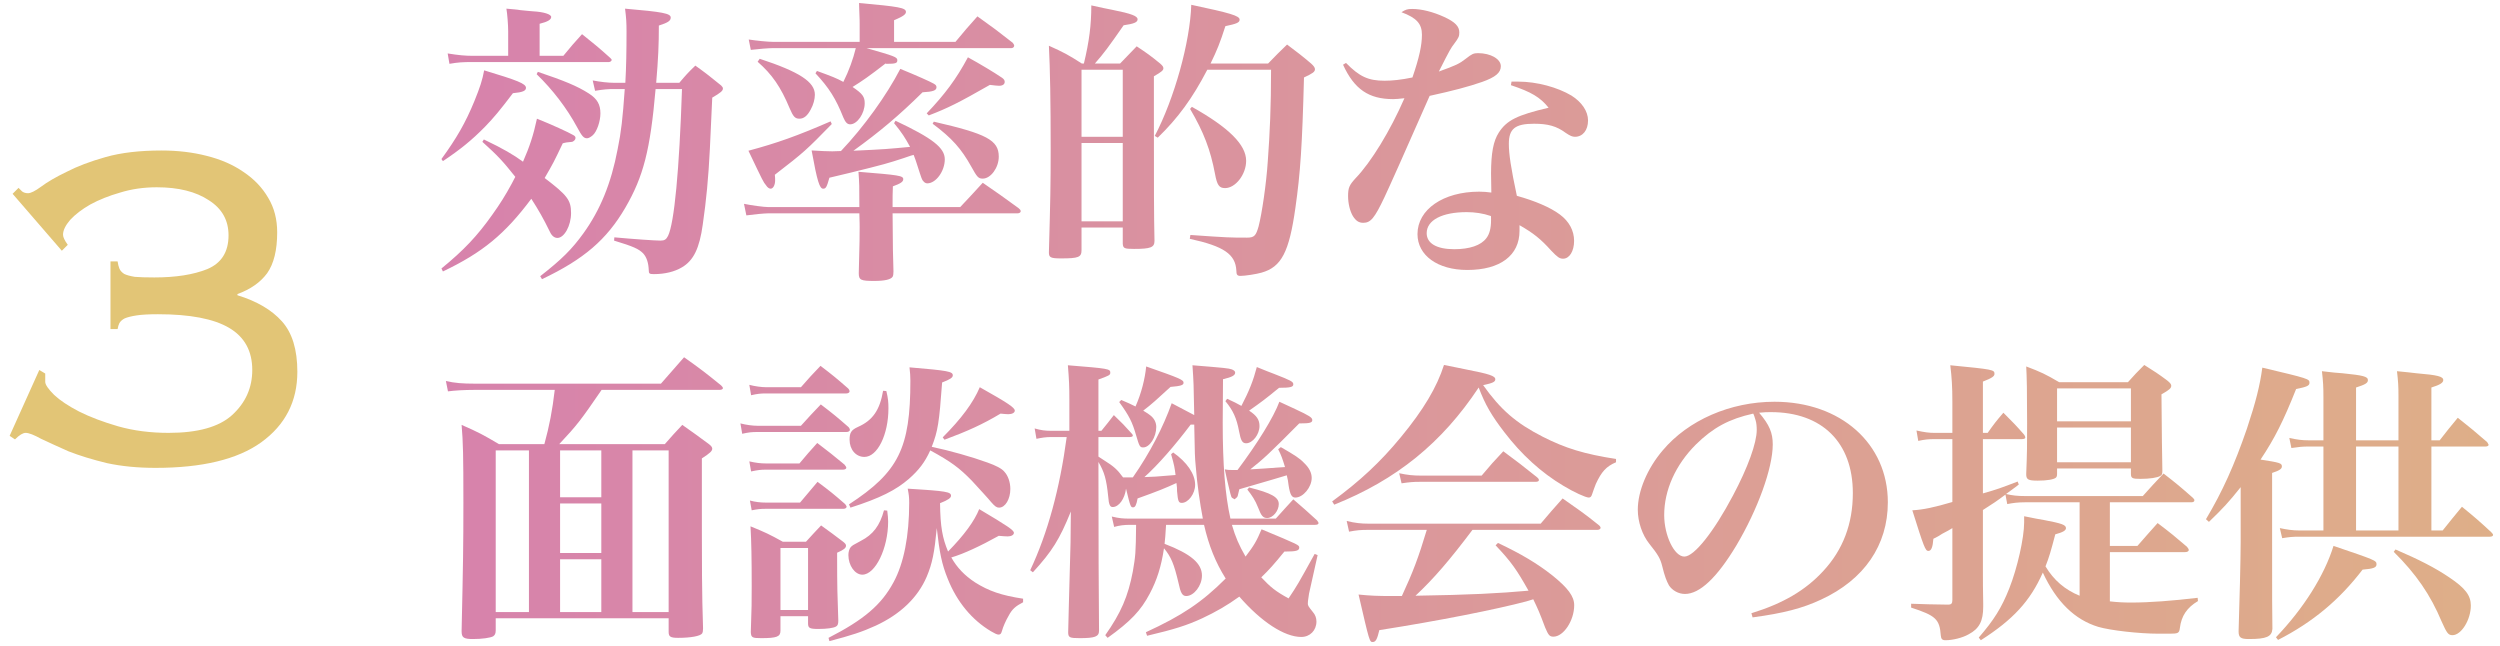
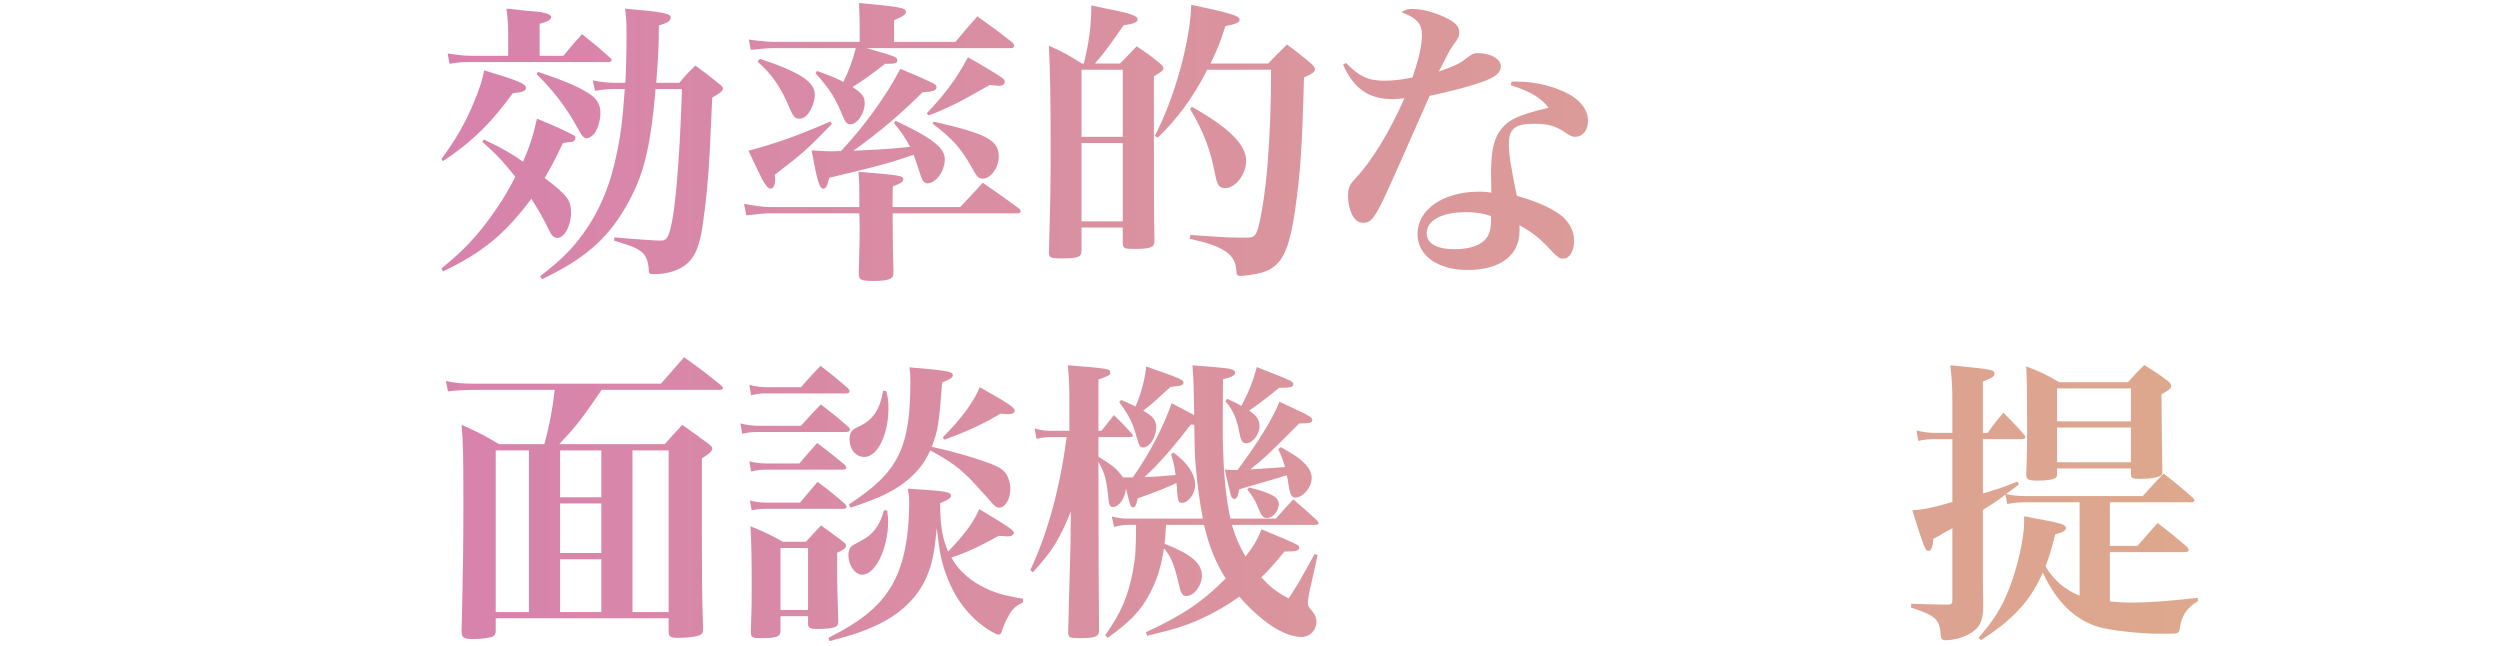
<svg xmlns="http://www.w3.org/2000/svg" width="236" height="61" viewBox="0 0 236 61" fill="none">
  <path d="M64.38 8.405H61.888C61.384 14.173 60.74 16.665 59.032 19.605C57.268 22.629 55.112 24.477 51.164 26.353L50.996 26.073C53.04 24.477 53.992 23.525 55.084 22.013C56.652 19.829 57.688 17.337 58.304 14.089C58.64 12.465 58.78 11.205 58.976 8.405H57.996C57.436 8.405 56.988 8.433 56.176 8.573L55.952 7.593C56.68 7.733 57.408 7.817 57.996 7.817H59.032C59.116 6.389 59.144 4.737 59.144 3.001C59.144 2.133 59.116 1.685 59.004 0.817C62.56 1.125 63.316 1.265 63.316 1.657C63.316 1.965 63.064 2.133 62.196 2.413C62.196 4.205 62.14 5.521 61.944 7.817H64.128C64.744 7.089 64.94 6.865 65.64 6.193C66.732 6.977 67.04 7.229 68.076 8.069C68.188 8.181 68.244 8.265 68.244 8.349C68.244 8.573 68.048 8.741 67.236 9.217C67.236 9.245 67.152 10.869 67.012 14.061C66.872 16.833 66.676 18.877 66.34 21.201C66.032 23.441 65.472 24.589 64.38 25.233C63.68 25.653 62.756 25.877 61.72 25.877C61.3 25.877 61.244 25.821 61.244 25.513C61.216 24.813 61.048 24.281 60.712 23.917C60.292 23.497 59.816 23.273 57.968 22.713L57.996 22.405C59.816 22.573 61.86 22.713 62.364 22.713C62.728 22.713 62.896 22.601 63.064 22.265C63.652 21.061 64.128 16.049 64.38 8.405ZM45.536 13.389L45.676 13.165C47.496 14.033 48.448 14.593 49.372 15.265C49.988 13.865 50.352 12.773 50.688 11.205C52.032 11.737 53.74 12.521 54.104 12.745C54.272 12.829 54.328 12.913 54.328 13.025C54.328 13.165 54.216 13.305 54.02 13.389C53.964 13.389 53.964 13.389 53.488 13.445C53.348 13.473 53.32 13.473 53.124 13.529C52.256 15.349 52.256 15.349 51.416 16.805C53.544 18.429 53.908 18.877 53.908 20.109C53.908 21.313 53.264 22.461 52.62 22.461C52.34 22.461 52.088 22.265 51.92 21.901C51.276 20.585 50.856 19.857 50.156 18.765C47.664 22.097 45.564 23.833 41.812 25.625L41.672 25.345C43.8 23.609 45.06 22.265 46.488 20.249C47.188 19.269 47.72 18.429 48.308 17.337C48.532 16.889 48.532 16.889 48.644 16.693C47.44 15.181 46.992 14.705 45.536 13.389ZM50.94 5.269H53.18C53.908 4.373 54.16 4.093 54.944 3.225C56.092 4.149 56.456 4.429 57.604 5.465C57.688 5.549 57.744 5.605 57.744 5.661C57.744 5.745 57.604 5.857 57.492 5.857H44.584C43.688 5.857 43.212 5.885 42.428 6.025L42.26 5.045C43.296 5.213 43.94 5.269 44.584 5.269H47.972V2.945C47.972 2.357 47.888 1.293 47.804 0.817C48.392 0.873 48.84 0.901 49.12 0.957C49.764 1.013 50.184 1.069 50.324 1.069C51.332 1.125 52.032 1.349 52.032 1.601C52.032 1.853 51.724 2.049 50.94 2.245V5.269ZM41.812 15.209L41.672 15.013C43.1 13.053 43.94 11.597 44.78 9.553C45.312 8.237 45.536 7.565 45.704 6.641C48.868 7.593 49.652 7.901 49.652 8.293C49.652 8.573 49.344 8.713 48.42 8.797C47.188 10.421 46.628 11.093 45.788 11.961C44.528 13.249 43.408 14.145 41.812 15.209ZM50.66 7.005L50.772 6.781C53.264 7.621 54.496 8.125 55.588 8.825C56.372 9.329 56.68 9.861 56.68 10.701C56.68 11.457 56.344 12.437 55.952 12.773C55.756 12.941 55.56 13.053 55.42 13.053C55.112 13.053 54.944 12.885 54.468 11.989C53.516 10.225 52.172 8.461 50.66 7.005Z" fill="url(#paint0_linear_4028_76)" />
  <path d="M72.528 19.549H81.124C81.124 17.449 81.124 17.449 81.04 16.217C84.848 16.525 85.268 16.581 85.268 16.917C85.268 17.169 84.988 17.337 84.288 17.589C84.26 18.429 84.26 18.513 84.26 19.073V19.549H90.644C91.568 18.569 91.848 18.261 92.772 17.253C94.228 18.261 94.676 18.569 96.132 19.633C96.272 19.745 96.356 19.829 96.356 19.941C96.356 20.053 96.216 20.137 96.076 20.137H84.26C84.288 23.805 84.288 23.833 84.344 25.625C84.344 25.905 84.316 26.017 84.26 26.129C84.092 26.381 83.532 26.521 82.524 26.521C81.264 26.521 81.068 26.437 81.068 25.793C81.152 22.573 81.152 22.349 81.152 21.453C81.152 21.397 81.152 20.949 81.124 20.137H72.556C72.164 20.137 71.044 20.249 70.456 20.333L70.232 19.241C70.904 19.381 72.108 19.549 72.528 19.549ZM84.4 11.625L84.54 11.401C88.04 13.053 89.188 13.949 89.188 15.041C89.188 16.161 88.348 17.309 87.536 17.309C87.396 17.309 87.256 17.225 87.172 17.113C87.032 16.973 87.032 16.973 86.556 15.489C86.472 15.209 86.388 14.985 86.248 14.621C86.024 14.677 86.024 14.677 85.296 14.929C83.84 15.405 83.476 15.517 80.284 16.301C78.996 16.609 78.996 16.609 78.296 16.777C78.044 17.673 77.96 17.813 77.708 17.813C77.372 17.813 77.148 17.141 76.616 14.201C77.624 14.257 78.016 14.285 78.576 14.285C78.66 14.285 78.688 14.285 79.388 14.257C81.544 11.989 83.7 8.993 84.988 6.501C86.5 7.117 87.816 7.705 88.152 7.901C88.348 8.013 88.404 8.097 88.404 8.237C88.404 8.545 88.068 8.657 87.088 8.713C84.904 10.869 83.084 12.409 80.564 14.229C83.644 14.089 83.812 14.061 85.912 13.865C85.436 12.997 85.156 12.549 84.4 11.625ZM84.4 3.953H90.196C91.092 2.861 91.372 2.553 92.268 1.545C93.724 2.581 94.172 2.917 95.6 4.037C95.684 4.149 95.74 4.233 95.74 4.317C95.74 4.429 95.628 4.541 95.488 4.541H81.796C84.428 5.297 84.708 5.381 84.708 5.689C84.708 5.969 84.54 6.025 83.672 6.025L83.588 5.997C82.076 7.173 81.348 7.677 80.48 8.209C81.432 8.853 81.628 9.133 81.628 9.749C81.628 10.701 80.928 11.737 80.256 11.737C79.976 11.737 79.808 11.541 79.612 11.093C78.912 9.329 78.268 8.293 76.98 6.921L77.12 6.697C78.576 7.229 78.94 7.369 79.612 7.733C80.144 6.669 80.536 5.577 80.788 4.541H73.004C72.584 4.541 71.548 4.625 70.876 4.709L70.68 3.729C71.408 3.841 72.5 3.953 73.004 3.953H81.152V2.301C81.152 2.133 81.152 1.769 81.124 1.209C81.124 1.013 81.096 0.677 81.096 0.285C84.848 0.621 85.52 0.733 85.52 1.125C85.52 1.349 85.268 1.545 84.4 1.909V3.953ZM71.52 5.829L71.716 5.549C75.468 6.781 76.924 7.733 76.924 8.937C76.924 9.357 76.784 9.889 76.532 10.337C76.224 10.925 75.888 11.205 75.468 11.205C75.048 11.205 74.88 11.009 74.544 10.225C73.704 8.209 72.892 7.033 71.52 5.829ZM78.408 11.457L78.52 11.709C76.14 14.145 75.944 14.341 73.144 16.497C73.172 16.693 73.172 16.889 73.172 17.029C73.172 17.477 72.976 17.813 72.752 17.813C72.612 17.813 72.444 17.701 72.304 17.477C72.052 17.169 72.052 17.169 70.652 14.229C73.368 13.501 75.244 12.829 78.408 11.457ZM87.676 10.897L87.48 10.701C89.188 8.909 90.28 7.453 91.372 5.409C92.492 6.025 93.808 6.809 94.592 7.341C94.788 7.481 94.844 7.593 94.844 7.733C94.844 7.957 94.648 8.097 94.312 8.097C94.2 8.097 93.864 8.069 93.444 8.013C90.504 9.693 89.496 10.197 87.676 10.897ZM88.04 11.681L88.152 11.485C93.136 12.633 94.284 13.221 94.284 14.789C94.284 15.825 93.528 16.861 92.772 16.861C92.352 16.861 92.24 16.721 91.68 15.713C90.756 14.061 89.888 13.053 88.04 11.681Z" fill="url(#paint1_linear_4028_76)" />
  <path d="M103.356 5.997H105.736C106.408 5.297 106.604 5.101 107.304 4.373C108.312 5.045 108.592 5.241 109.516 5.997C109.74 6.193 109.824 6.305 109.824 6.445C109.824 6.641 109.656 6.781 108.928 7.201V10.533C108.928 17.981 108.928 20.165 108.984 22.741C108.984 23.357 108.62 23.497 107.052 23.497C106.128 23.497 106.016 23.441 105.988 22.993V21.481H102.096V23.609C102.096 24.281 101.816 24.393 100.164 24.393C99.184 24.393 99.016 24.309 99.016 23.833C99.156 18.765 99.184 17.477 99.184 14.033C99.184 9.637 99.128 6.529 99.016 4.317C100.444 4.961 100.864 5.185 102.124 5.997H102.32C102.824 3.897 103.02 2.357 103.02 0.509C103.888 0.705 104.56 0.845 105.008 0.929C106.828 1.293 107.388 1.517 107.388 1.825C107.388 2.105 107.052 2.245 106.072 2.385C104.672 4.401 104.196 5.045 103.356 5.997ZM102.096 12.913H105.988V6.585H102.096V12.913ZM105.988 13.501H102.096V20.893H105.988V13.501ZM114.276 5.997H119.708C120.492 5.185 120.744 4.933 121.5 4.205C122.536 4.989 122.844 5.213 123.768 5.997C124.02 6.221 124.132 6.389 124.132 6.529C124.132 6.781 123.936 6.921 123.096 7.313C122.928 13.753 122.76 16.301 122.284 19.633C121.696 23.805 120.968 25.205 119.092 25.737C118.616 25.877 117.524 26.045 117.104 26.045C116.796 26.045 116.712 25.933 116.712 25.541C116.628 24.001 115.536 23.245 112.316 22.545L112.372 22.181C115.956 22.433 116.152 22.433 117.72 22.433C118.392 22.433 118.56 22.265 118.812 21.369C119.12 20.193 119.54 17.365 119.68 15.209C119.876 12.549 119.988 10.001 119.988 6.585H113.968C112.568 9.273 111.224 11.121 109.292 12.997L109.012 12.829C110.86 9.301 112.344 3.981 112.456 0.453C116.152 1.237 117.02 1.489 117.02 1.853C117.02 2.133 116.74 2.245 115.676 2.469C115.172 4.037 114.892 4.737 114.276 5.997ZM112.344 10.281L112.512 10.085C116.012 12.045 117.636 13.669 117.636 15.181C117.636 16.469 116.628 17.757 115.648 17.757C115.088 17.757 114.892 17.477 114.696 16.413C114.276 14.173 113.632 12.465 112.344 10.281Z" fill="url(#paint2_linear_4028_76)" />
  <path d="M126.783 6.109L127.063 5.941C128.323 7.229 129.163 7.621 130.703 7.621C131.403 7.621 132.271 7.537 133.335 7.313C133.979 5.437 134.231 4.261 134.231 3.281C134.231 2.245 133.727 1.685 132.299 1.153C132.691 0.901 132.859 0.845 133.307 0.845C134.203 0.845 135.295 1.125 136.331 1.601C137.367 2.077 137.759 2.497 137.759 3.057C137.759 3.421 137.703 3.561 137.283 4.121C136.947 4.569 136.919 4.597 135.827 6.753C137.451 6.165 137.759 6.025 138.403 5.521C138.935 5.101 139.103 5.017 139.523 5.017C140.727 5.017 141.679 5.577 141.679 6.249C141.679 6.865 141.175 7.285 139.915 7.733C138.627 8.181 137.143 8.573 134.959 9.049C132.607 14.397 131.179 17.589 130.703 18.597C129.751 20.613 129.387 21.033 128.687 21.033C128.267 21.033 127.987 20.837 127.707 20.389C127.427 19.913 127.259 19.185 127.259 18.513C127.259 17.729 127.371 17.477 127.959 16.833C129.443 15.293 131.235 12.353 132.579 9.273C132.047 9.329 131.767 9.357 131.515 9.357C129.219 9.357 127.847 8.433 126.783 6.109ZM142.631 8.041L142.687 7.705C142.967 7.705 143.191 7.705 143.331 7.705C145.067 7.705 147.027 8.237 148.343 9.021C149.323 9.637 149.911 10.505 149.911 11.373C149.911 12.297 149.407 12.913 148.679 12.913C148.427 12.913 148.231 12.829 147.811 12.549C146.943 11.905 146.131 11.681 144.815 11.681C143.023 11.681 142.435 12.157 142.435 13.585C142.435 14.537 142.631 15.853 143.191 18.485C144.899 18.961 146.355 19.577 147.251 20.249C148.119 20.893 148.595 21.761 148.595 22.741C148.595 23.721 148.147 24.421 147.559 24.421C147.223 24.421 147.027 24.281 146.439 23.665C145.431 22.545 144.759 22.013 143.443 21.257C143.443 21.453 143.443 21.621 143.443 21.789C143.443 24.113 141.623 25.485 138.515 25.485C135.715 25.485 133.811 24.113 133.811 22.097C133.811 19.773 136.247 18.093 139.635 18.093C140.027 18.093 140.363 18.121 140.783 18.177C140.755 16.805 140.755 16.721 140.755 16.413C140.755 14.425 140.979 13.305 141.483 12.521C142.239 11.345 143.219 10.869 146.187 10.169C145.403 9.189 144.563 8.685 142.631 8.041ZM140.727 20.389C139.999 20.137 139.215 20.025 138.459 20.025C136.135 20.025 134.679 20.781 134.679 22.013C134.679 22.965 135.603 23.525 137.283 23.525C138.739 23.525 139.803 23.161 140.307 22.489C140.615 22.097 140.755 21.537 140.755 20.781C140.755 20.445 140.755 20.389 140.727 20.389Z" fill="url(#paint3_linear_4028_76)" />
  <path d="M67.908 36.805H56.792C54.832 39.661 54.496 40.109 52.788 41.929H62.756C63.456 41.117 63.68 40.893 64.408 40.109C65.528 40.893 65.864 41.145 66.928 41.929C67.152 42.097 67.236 42.237 67.236 42.349C67.236 42.573 67.04 42.769 66.256 43.273C66.256 55.453 66.256 55.453 66.368 59.317C66.368 59.569 66.34 59.681 66.284 59.793C66.116 60.045 65.22 60.213 64.016 60.213C63.288 60.213 63.12 60.101 63.12 59.653V58.365H46.796V59.513C46.796 59.821 46.712 59.961 46.544 60.073C46.264 60.213 45.536 60.325 44.64 60.325C43.772 60.325 43.576 60.185 43.576 59.597C43.576 59.597 43.576 59.569 43.576 59.541C43.716 53.185 43.744 51.561 43.744 47.473C43.744 42.909 43.716 41.817 43.576 40.109C45.172 40.809 45.648 41.061 47.104 41.929H51.388C51.864 40.193 52.144 38.737 52.368 36.805H44.808C43.828 36.805 42.904 36.861 42.288 36.945L42.092 35.965C42.904 36.161 43.688 36.217 44.808 36.217H62.392L64.576 33.725C66.116 34.817 66.592 35.181 68.076 36.385C68.188 36.497 68.244 36.581 68.244 36.637C68.244 36.749 68.104 36.805 67.908 36.805ZM52.872 46.941H56.764V42.517H52.872V46.941ZM52.872 47.529V52.205H56.764V47.529H52.872ZM52.872 52.793V57.777H56.764V52.793H52.872ZM49.932 42.517H46.796V57.777H49.932V42.517ZM59.704 42.517V57.777H63.12V42.517H59.704Z" fill="url(#paint4_linear_4028_76)" />
  <path d="M80.284 47.921L80.144 47.613C84.82 44.561 85.94 42.321 85.94 35.937C85.94 35.433 85.912 35.237 85.856 34.677C89.496 34.985 89.944 35.069 89.944 35.433C89.944 35.657 89.664 35.825 88.936 36.105C88.656 39.913 88.544 40.669 87.956 42.181C89.58 42.517 91.764 43.133 93.22 43.665C94.004 43.945 94.564 44.225 94.816 44.533C95.152 44.897 95.376 45.513 95.376 46.157C95.376 47.109 94.9 47.921 94.312 47.921C94.088 47.921 93.92 47.809 93.556 47.389C93.388 47.165 92.352 46.045 91.736 45.373C90.56 44.169 89.776 43.581 87.816 42.517C87.312 43.637 86.724 44.393 85.8 45.205C84.568 46.269 83.084 47.025 80.284 47.921ZM83.364 36.889L83.672 36.917C83.84 37.617 83.868 37.981 83.868 38.541C83.868 41.033 82.832 43.133 81.6 43.133C80.788 43.133 80.2 42.433 80.2 41.509C80.2 40.837 80.368 40.585 80.984 40.305C82.384 39.689 83.056 38.709 83.364 36.889ZM78.296 60.521L78.212 60.213C81.544 58.505 83.196 57.105 84.344 54.977C85.324 53.185 85.828 50.581 85.828 47.473C85.828 46.941 85.8 46.717 85.688 46.129C89.356 46.353 89.776 46.437 89.776 46.801C89.776 46.997 89.524 47.193 88.74 47.501C88.768 49.741 88.964 50.777 89.496 52.065C91.036 50.497 91.988 49.181 92.436 48.061C95.124 49.657 95.712 50.049 95.712 50.301C95.712 50.497 95.46 50.637 95.124 50.637C94.9 50.637 94.62 50.609 94.284 50.581C92.52 51.561 90.952 52.289 89.804 52.625C90.336 53.577 91.064 54.333 92.044 54.977C93.332 55.789 94.536 56.209 96.58 56.517V56.853C95.88 57.217 95.544 57.497 95.208 58.141C94.956 58.561 94.676 59.205 94.592 59.541C94.508 59.821 94.452 59.905 94.256 59.905C94.116 59.905 93.892 59.793 93.556 59.597C91.764 58.533 90.336 56.825 89.468 54.641C88.908 53.269 88.684 52.149 88.432 49.853C88.208 52.177 88.012 53.185 87.48 54.445C86.64 56.405 85.016 57.973 82.664 59.065C81.376 59.653 80.34 59.989 78.296 60.521ZM70.904 37.309L70.736 36.329C71.268 36.469 71.884 36.553 72.332 36.553H75.608C76.392 35.657 76.644 35.377 77.456 34.537C78.632 35.433 78.968 35.713 80.06 36.665C80.144 36.749 80.2 36.861 80.2 36.945C80.2 37.057 80.06 37.141 79.892 37.141H72.304C71.828 37.141 71.52 37.169 70.904 37.309ZM70.904 44.505L70.736 43.553C71.324 43.693 71.828 43.749 72.276 43.749H75.468C76.168 42.909 76.392 42.657 77.148 41.817C78.296 42.685 78.632 42.965 79.724 43.861C79.836 44.001 79.892 44.085 79.892 44.169C79.892 44.253 79.752 44.337 79.584 44.337H72.248C71.856 44.337 71.548 44.365 70.904 44.505ZM70.96 48.173L70.792 47.249C71.296 47.389 71.8 47.445 72.304 47.445H75.524C76.224 46.605 76.448 46.353 77.176 45.485C78.38 46.381 78.716 46.661 79.78 47.585C79.864 47.697 79.92 47.781 79.92 47.837C79.92 47.949 79.78 48.033 79.612 48.033H72.248C71.8 48.033 71.52 48.061 70.96 48.173ZM73.676 58.169V59.541C73.676 60.101 73.34 60.241 71.856 60.241C71.016 60.241 70.904 60.185 70.876 59.681C70.96 57.245 70.96 56.909 70.96 55.313C70.96 52.765 70.932 51.169 70.848 49.685C72.22 50.245 72.64 50.441 73.9 51.141H76.084C76.7 50.469 76.896 50.245 77.512 49.601C78.436 50.273 78.716 50.469 79.556 51.113C79.78 51.281 79.864 51.393 79.864 51.505C79.864 51.729 79.668 51.897 79.024 52.177C79.024 55.761 79.052 55.985 79.136 58.589C79.136 58.897 79.08 59.065 78.912 59.149C78.66 59.289 78.044 59.373 77.26 59.373C76.42 59.373 76.28 59.289 76.28 58.841V58.169H73.676ZM73.676 51.729V57.581H76.28V51.729H73.676ZM89.16 41.509L88.992 41.285C90.756 39.521 91.876 38.009 92.492 36.553C95.18 38.065 95.796 38.485 95.796 38.765C95.796 38.961 95.544 39.101 95.18 39.101C95.012 39.101 94.76 39.073 94.452 39.045C92.772 40.053 91.344 40.697 89.16 41.509ZM83.448 48.173L83.756 48.201C83.812 48.705 83.84 48.901 83.84 49.237C83.84 51.757 82.636 54.249 81.404 54.249C80.704 54.249 80.088 53.381 80.088 52.401C80.088 52.093 80.172 51.813 80.312 51.645C80.48 51.477 80.48 51.477 81.264 51.057C82.412 50.469 83.056 49.629 83.448 48.173ZM70.064 40.949L69.896 39.969C70.428 40.109 71.044 40.193 71.492 40.193H75.608C76.42 39.297 76.672 39.017 77.484 38.177C78.66 39.073 78.996 39.353 80.088 40.305C80.172 40.389 80.228 40.501 80.228 40.585C80.228 40.697 80.088 40.781 79.892 40.781H71.464C70.988 40.781 70.68 40.809 70.064 40.949Z" fill="url(#paint5_linear_4028_76)" />
  <path d="M120.66 42.405L120.912 42.209C122.228 42.965 122.704 43.273 123.096 43.693C123.6 44.169 123.824 44.645 123.824 45.121C123.824 45.989 123.012 46.969 122.284 46.969C121.948 46.969 121.78 46.717 121.64 45.793C121.612 45.457 121.556 45.233 121.472 44.869C121.164 44.981 119.652 45.401 116.992 46.185C116.852 46.829 116.824 46.913 116.74 46.969C116.544 47.137 116.544 47.137 116.544 47.137C116.516 47.109 116.516 47.109 116.404 47.053C116.236 46.969 116.236 46.969 116.04 46.157C115.872 45.513 115.816 45.177 115.62 44.309C115.9 44.365 116.012 44.365 116.236 44.365C116.264 44.365 116.348 44.365 116.46 44.365C116.544 44.365 116.656 44.365 116.824 44.365C118.672 41.901 120.24 39.381 120.772 37.925C121.416 38.233 121.948 38.457 122.284 38.625C123.6 39.241 123.88 39.409 123.88 39.661C123.88 39.913 123.6 39.969 122.76 39.969H122.648C119.764 42.881 119.26 43.329 118.028 44.309C118.672 44.281 119.764 44.197 121.304 44.085C121.052 43.273 120.968 43.021 120.66 42.405ZM116.152 48.957H120.436C121.024 48.313 121.556 47.697 122.088 47.137C123.068 47.977 123.376 48.257 124.328 49.125C124.412 49.237 124.468 49.321 124.468 49.377C124.468 49.489 124.356 49.545 124.132 49.545H116.292C116.628 50.693 116.964 51.477 117.58 52.541C118.392 51.477 118.616 51.085 119.092 49.965C122.648 51.449 122.648 51.449 122.648 51.701C122.648 51.981 122.34 52.065 121.388 52.065H121.248C120.24 53.297 119.82 53.773 119.064 54.501C119.932 55.425 120.408 55.817 121.64 56.489C122.48 55.229 122.48 55.229 124.104 52.289L124.384 52.401L123.572 56.041C123.46 56.797 123.46 56.797 123.46 56.965C123.46 57.161 123.488 57.217 123.936 57.777C124.16 58.029 124.272 58.337 124.272 58.673C124.272 59.513 123.656 60.129 122.844 60.129C121.248 60.129 119.064 58.701 116.992 56.321C115.872 57.133 114.752 57.777 113.492 58.365C112.036 59.037 110.888 59.401 108.284 60.017L108.172 59.681C111.588 58.113 113.464 56.853 115.704 54.613C114.752 53.101 114.108 51.505 113.66 49.545H110.076C110.02 50.469 109.992 50.861 109.936 51.337C112.428 52.289 113.464 53.185 113.464 54.333C113.464 55.285 112.708 56.265 111.98 56.265C111.616 56.265 111.448 55.985 111.252 55.033C110.832 53.241 110.552 52.569 109.88 51.757C109.628 53.465 109.208 54.781 108.536 56.041C107.696 57.637 106.744 58.645 104.56 60.213L104.336 59.961C105.82 57.861 106.492 56.293 106.94 53.941C107.192 52.457 107.22 52.233 107.248 49.545H106.66C106.1 49.545 105.68 49.601 105.176 49.741L104.952 48.761C105.68 48.929 105.988 48.957 106.66 48.957H113.548C113.268 47.473 113.016 45.765 112.876 44.001C112.792 43.077 112.792 43.077 112.736 40.081H112.4C110.944 42.013 109.32 43.889 108.032 45.037C108.956 45.009 108.956 45.009 110.972 44.841C110.888 44.169 110.86 43.945 110.552 42.881L110.748 42.713C112.064 43.637 112.82 44.757 112.82 45.765C112.82 46.605 112.176 47.473 111.56 47.473C111.252 47.473 111.196 47.305 111.112 46.353C111.112 46.045 111.112 46.045 111.056 45.597C110.02 46.073 109.348 46.353 107.388 47.053C107.276 47.669 107.164 47.893 106.968 47.893C106.744 47.893 106.716 47.865 106.296 46.129C106.184 47.081 105.624 47.865 105.036 47.865C104.784 47.865 104.672 47.641 104.616 46.885C104.448 45.233 104.252 44.561 103.692 43.609C103.692 50.189 103.72 57.441 103.748 59.457C103.748 59.485 103.748 59.541 103.748 59.541C103.748 60.101 103.356 60.241 101.928 60.241C100.976 60.241 100.836 60.185 100.836 59.681C100.836 59.317 100.92 56.489 101.06 51.197L101.088 48.285C100.024 50.917 99.324 52.037 97.504 54.025L97.252 53.829C98.904 50.329 100.052 46.101 100.696 41.257H99.24C98.736 41.257 98.372 41.313 97.84 41.425L97.672 40.445C98.26 40.613 98.652 40.669 99.24 40.669H100.948V37.757C100.948 36.497 100.92 35.853 100.808 34.481C104.644 34.789 104.812 34.817 104.812 35.181C104.812 35.405 104.7 35.461 103.692 35.825V40.669H103.972C104.504 40.025 104.644 39.829 105.148 39.185C105.932 39.941 106.156 40.165 106.828 40.921C106.912 41.005 106.94 41.061 106.94 41.117C106.94 41.201 106.828 41.257 106.66 41.257H103.692V43.105C103.916 43.245 103.916 43.245 104.252 43.469C105.148 44.029 105.484 44.337 106.016 45.065C106.436 45.065 106.744 45.065 106.94 45.065C108.564 42.741 109.824 40.277 110.608 38.065C112.316 38.961 112.316 38.961 112.736 39.185C112.68 36.161 112.68 36.161 112.568 34.481C115.676 34.733 115.956 34.761 116.292 34.873C116.488 34.957 116.6 35.041 116.6 35.181C116.6 35.433 116.292 35.601 115.452 35.797C115.424 38.793 115.424 38.989 115.424 39.913C115.424 43.833 115.648 46.717 116.152 48.957ZM105.652 37.953L105.848 37.757C106.548 38.065 106.772 38.149 107.192 38.373C107.752 37.113 108.088 35.741 108.2 34.593C111.392 35.713 111.728 35.853 111.728 36.133C111.728 36.357 111.476 36.441 110.496 36.525C109.18 37.729 108.732 38.149 107.92 38.765C108.34 39.017 108.452 39.101 108.592 39.213C108.956 39.493 109.152 39.885 109.152 40.305C109.152 41.257 108.536 42.237 107.92 42.237C107.612 42.237 107.556 42.153 107.248 41.089C106.884 39.829 106.604 39.269 105.652 37.953ZM115.676 37.869L115.844 37.645C116.516 37.953 116.74 38.065 117.188 38.317C117.916 36.917 118.308 35.937 118.644 34.649C119.372 34.957 119.904 35.153 120.268 35.293C121.836 35.909 122.088 36.021 122.088 36.273C122.088 36.525 121.864 36.609 120.744 36.609C119.344 37.757 119.064 37.953 117.916 38.765C118.644 39.241 118.896 39.633 118.896 40.221C118.896 41.005 118.252 41.845 117.636 41.845C117.272 41.845 117.132 41.593 116.964 40.697C116.74 39.493 116.404 38.737 115.676 37.869ZM117.748 46.213L117.916 46.017C120.044 46.549 120.716 46.941 120.716 47.585C120.716 48.229 120.156 48.901 119.624 48.901C119.232 48.901 119.064 48.705 118.756 47.893C118.504 47.249 118.196 46.773 117.748 46.213Z" fill="url(#paint6_linear_4028_76)" />
-   <path d="M150.788 50.021H139C136.872 52.849 135.36 54.613 133.624 56.237C138.832 56.153 141.464 56.013 144.292 55.761C143.172 53.773 142.668 53.045 141.184 51.477L141.408 51.253C143.648 52.317 145.104 53.185 146.56 54.333C148.016 55.509 148.604 56.293 148.604 57.133C148.604 58.589 147.596 60.101 146.644 60.101C146.28 60.101 146.168 59.961 145.86 59.233C145.328 57.805 145.16 57.441 144.74 56.573C144.488 56.657 144.488 56.657 144.096 56.769C141.24 57.525 135.92 58.589 130.208 59.485C130.012 60.325 129.872 60.605 129.592 60.605C129.284 60.605 129.284 60.605 128.248 56.125C129.368 56.237 130.04 56.265 131.412 56.265C131.44 56.265 132 56.265 132.336 56.265C133.4 53.969 133.904 52.625 134.688 50.021H129.088C128.472 50.021 128.08 50.049 127.352 50.189L127.128 49.181C127.94 49.377 128.5 49.433 129.172 49.433H145.44C146.336 48.369 146.616 48.061 147.512 47.053C149.024 48.117 149.5 48.425 150.928 49.573C151.04 49.657 151.096 49.769 151.096 49.825C151.096 49.937 150.956 50.021 150.788 50.021ZM125.952 47.641L125.756 47.333C128.36 45.429 130.32 43.609 132.252 41.257C134.38 38.681 135.64 36.553 136.312 34.453C137.264 34.649 138.02 34.789 138.524 34.901C140.54 35.293 141.156 35.489 141.156 35.797C141.156 36.049 140.932 36.161 140.008 36.357C141.66 38.681 143.116 39.941 145.636 41.229C147.792 42.321 149.528 42.853 152.552 43.329V43.637C151.628 44.029 151.18 44.533 150.648 45.681C150.536 45.933 150.396 46.381 150.312 46.605C150.228 46.885 150.144 46.969 149.976 46.969C149.696 46.969 148.576 46.465 147.568 45.849C145.496 44.617 143.62 42.909 141.996 40.781C140.792 39.213 140.204 38.205 139.588 36.581C136.116 41.817 131.832 45.289 125.952 47.641ZM132.308 45.625L132.084 44.673C132.868 44.841 133.4 44.897 134.156 44.897H139.868C140.736 43.861 141.016 43.553 141.912 42.601C143.284 43.609 143.704 43.945 145.076 45.037C145.216 45.149 145.272 45.233 145.272 45.317C145.272 45.429 145.16 45.485 144.936 45.485H133.988C133.428 45.485 133.064 45.513 132.308 45.625Z" fill="url(#paint7_linear_4028_76)" />
-   <path d="M165.444 58.281L165.332 57.889C168.328 56.965 170.428 55.733 172.108 53.913C173.984 51.897 174.908 49.433 174.908 46.549C174.908 41.761 171.996 38.905 167.18 38.905C166.816 38.905 166.592 38.905 166.06 38.961C167.04 40.109 167.348 40.865 167.348 41.957C167.348 44.197 165.92 48.117 163.904 51.505C162.084 54.529 160.46 56.069 159.06 56.069C158.444 56.069 157.856 55.733 157.548 55.257C157.324 54.837 157.156 54.445 156.904 53.409C156.736 52.737 156.512 52.345 155.7 51.337C155.028 50.497 154.608 49.265 154.608 48.117C154.608 46.353 155.504 44.225 156.96 42.517C159.368 39.661 163.344 37.925 167.516 37.925C173.76 37.925 178.212 41.873 178.212 47.417C178.212 51.477 175.972 54.725 171.912 56.601C170.176 57.413 168.384 57.889 165.444 58.281ZM165.5 39.045C163.232 39.549 161.72 40.361 160.096 41.957C158.164 43.889 157.1 46.269 157.1 48.621C157.1 50.553 158.052 52.541 159.004 52.541C159.928 52.541 161.776 50.217 163.596 46.773C164.996 44.141 165.836 41.817 165.836 40.585C165.836 40.277 165.808 39.913 165.724 39.661C165.668 39.437 165.528 39.045 165.5 39.045Z" fill="url(#paint8_linear_4028_76)" />
  <path d="M199.171 52.121V56.769C199.899 56.853 200.515 56.881 201.187 56.881C202.923 56.881 205.107 56.713 207.459 56.433L207.487 56.741C206.451 57.357 205.919 58.141 205.779 59.289C205.723 59.765 205.611 59.821 204.827 59.821C204.687 59.821 204.407 59.821 204.043 59.821C203.931 59.821 203.791 59.821 203.763 59.821C201.943 59.821 199.227 59.513 198.079 59.177C195.867 58.505 194.131 56.825 192.843 54.053C191.639 56.769 190.015 58.505 186.991 60.437L186.795 60.185C188.223 58.533 188.951 57.385 189.679 55.537C190.435 53.633 191.079 50.777 191.079 49.321C191.079 49.209 191.079 49.013 191.079 48.733C191.947 48.901 192.563 49.041 192.983 49.097C194.607 49.405 195.027 49.545 195.027 49.853C195.027 50.077 194.747 50.245 194.019 50.441C193.599 52.037 193.431 52.625 193.095 53.465C193.879 54.781 194.943 55.677 196.315 56.237V47.417H191.135C190.519 47.417 190.043 47.473 189.483 47.585L189.315 46.689C188.531 47.277 188.167 47.529 187.187 48.145V53.969C187.187 54.893 187.187 55.593 187.215 57.021C187.215 57.105 187.215 57.245 187.215 57.273C187.215 58.617 186.851 59.345 185.843 59.877C185.255 60.213 184.331 60.437 183.659 60.437C183.351 60.437 183.239 60.325 183.211 59.989C183.099 58.449 182.735 58.113 180.411 57.357V56.993C181.783 57.049 182.287 57.049 183.883 57.077C184.219 57.077 184.303 56.965 184.303 56.629V49.853C183.939 50.077 183.939 50.077 183.351 50.385C182.959 50.637 182.959 50.637 182.511 50.861C182.455 51.645 182.315 52.009 182.035 52.009C181.755 52.009 181.615 51.645 180.523 48.173C181.559 48.117 182.595 47.893 184.303 47.389V41.453H182.651C182.063 41.453 181.727 41.481 181.083 41.621L180.915 40.641C181.699 40.809 182.091 40.865 182.651 40.865H184.303V37.897C184.303 36.525 184.247 35.629 184.107 34.481C188.139 34.873 188.279 34.901 188.279 35.293C188.279 35.517 188.055 35.685 187.187 36.021V40.865H187.635C188.251 39.997 188.447 39.745 189.119 38.961C190.015 39.857 190.295 40.137 191.079 41.033C191.135 41.117 191.191 41.229 191.191 41.285C191.191 41.397 191.079 41.453 190.855 41.453H187.187V46.577C188.475 46.213 188.951 46.045 190.463 45.457L190.575 45.737C190.547 45.765 190.155 46.073 189.371 46.633C189.959 46.773 190.435 46.829 191.219 46.829H202.279C203.119 45.877 203.399 45.597 204.239 44.701C205.471 45.653 205.835 45.961 207.011 46.997C207.123 47.109 207.151 47.165 207.151 47.221C207.151 47.361 207.039 47.417 206.843 47.417H199.171V51.533H201.775C202.615 50.581 202.867 50.273 203.679 49.377C204.939 50.329 205.303 50.637 206.451 51.617C206.563 51.757 206.619 51.841 206.619 51.925C206.619 52.037 206.479 52.121 206.255 52.121H199.171ZM194.187 44.225V44.729C194.187 44.925 194.159 45.009 194.075 45.093C193.879 45.261 193.235 45.373 192.367 45.373C191.443 45.373 191.275 45.261 191.275 44.757C191.359 42.657 191.359 42.097 191.359 39.997C191.359 36.889 191.331 35.629 191.275 34.593C192.675 35.125 193.095 35.321 194.383 36.077H200.879C201.523 35.349 201.747 35.125 202.419 34.453C203.399 35.069 203.707 35.265 204.575 35.909C204.855 36.133 204.967 36.273 204.967 36.413C204.967 36.637 204.799 36.805 204.043 37.225C204.071 40.809 204.099 43.189 204.127 44.421C204.127 44.729 204.099 44.841 203.931 44.925C203.679 45.093 202.923 45.205 202.055 45.205C201.299 45.205 201.159 45.149 201.159 44.729V44.225H194.187ZM201.159 39.773V36.665H194.187V39.773H201.159ZM201.159 40.361H194.187V43.637H201.159V40.361Z" fill="url(#paint9_linear_4028_76)" />
-   <path d="M229.523 50.077H230.587C231.371 49.097 231.623 48.789 232.407 47.837C233.639 48.845 234.003 49.153 235.179 50.245C235.291 50.357 235.347 50.441 235.347 50.497C235.347 50.609 235.207 50.665 235.039 50.665H217.007C216.447 50.665 216.111 50.693 215.439 50.805L215.215 49.853C215.887 49.993 216.419 50.077 217.063 50.077H219.331V42.153H217.847C217.399 42.153 217.035 42.181 216.307 42.293L216.111 41.341C216.867 41.509 217.315 41.565 217.903 41.565H219.331V37.505C219.331 36.469 219.303 36.049 219.191 35.041C220.059 35.153 220.731 35.209 221.151 35.237C223.083 35.433 223.531 35.545 223.531 35.881C223.531 36.161 223.279 36.301 222.411 36.581V41.565H226.415V37.365C226.415 36.469 226.387 35.993 226.275 35.041C227.087 35.125 227.731 35.181 228.123 35.237C230.139 35.405 230.643 35.545 230.643 35.881C230.643 36.133 230.335 36.329 229.523 36.581V41.565H230.307C231.035 40.641 231.259 40.333 232.015 39.437C233.219 40.389 233.583 40.697 234.787 41.733C234.843 41.845 234.927 41.957 234.927 41.985C234.927 42.097 234.787 42.153 234.619 42.153H229.523V50.077ZM226.415 50.077V42.153H222.411V50.077H226.415ZM208.523 49.265L208.243 49.013C209.811 46.381 210.931 43.889 212.107 40.473C212.947 37.953 213.339 36.385 213.563 34.705C217.931 35.741 218.015 35.769 218.015 36.133C218.015 36.413 217.763 36.525 216.755 36.721C215.551 39.745 214.739 41.369 213.395 43.385C215.215 43.665 215.411 43.721 215.411 44.029C215.411 44.253 215.187 44.421 214.487 44.645V50.777C214.487 57.273 214.487 57.273 214.515 59.373C214.459 60.101 213.955 60.325 212.303 60.325C211.519 60.325 211.323 60.185 211.323 59.597C211.407 57.049 211.519 52.709 211.519 51.169V45.989C210.427 47.361 209.839 48.005 208.523 49.265ZM215.047 60.409L214.851 60.157C217.455 57.441 219.415 54.333 220.283 51.533C224.231 52.877 224.343 52.905 224.343 53.269C224.343 53.577 224.063 53.689 223.027 53.773C220.815 56.657 218.323 58.729 215.047 60.409ZM225.967 52.093L226.135 51.869C228.347 52.821 229.887 53.605 231.203 54.501C232.715 55.509 233.247 56.209 233.247 57.161C233.247 58.505 232.351 59.961 231.511 59.961C231.119 59.961 230.979 59.765 230.503 58.701C229.439 56.153 228.067 54.165 225.967 52.093Z" fill="url(#paint10_linear_4028_76)" />
-   <path d="M4.27 35.263V36.047C4.27 36.308 4.55 36.719 5.11 37.279C5.67 37.802 6.454 38.324 7.462 38.847C8.507 39.37 9.739 39.836 11.158 40.247C12.614 40.658 14.201 40.863 15.918 40.863C18.681 40.863 20.678 40.303 21.91 39.183C23.18 38.026 23.814 36.607 23.814 34.927C23.814 33.135 23.086 31.81 21.63 30.951C20.174 30.092 17.934 29.663 14.91 29.663C14.052 29.663 13.38 29.7 12.894 29.775C12.409 29.85 12.036 29.943 11.774 30.055C11.55 30.167 11.382 30.316 11.27 30.503C11.195 30.652 11.139 30.839 11.102 31.063H10.43V24.679H11.102C11.139 24.94 11.195 25.164 11.27 25.351C11.345 25.538 11.494 25.706 11.718 25.855C11.942 25.967 12.278 26.06 12.726 26.135C13.174 26.172 13.79 26.191 14.574 26.191C16.59 26.191 18.252 25.93 19.558 25.407C20.902 24.847 21.574 23.783 21.574 22.215C21.574 20.796 20.958 19.695 19.726 18.911C18.494 18.09 16.852 17.679 14.798 17.679C13.566 17.679 12.409 17.847 11.326 18.183C10.281 18.482 9.347 18.855 8.526 19.303C7.742 19.751 7.107 20.236 6.622 20.759C6.174 21.282 5.95 21.748 5.95 22.159C5.95 22.383 6.099 22.7 6.398 23.111L5.838 23.671L1.19 18.295L1.75 17.735C1.862 17.847 1.974 17.959 2.086 18.071C2.235 18.183 2.422 18.239 2.646 18.239C2.907 18.239 3.318 18.034 3.878 17.623C4.475 17.175 5.278 16.708 6.286 16.223C7.294 15.7 8.526 15.234 9.982 14.823C11.438 14.412 13.193 14.207 15.246 14.207C16.777 14.207 18.195 14.375 19.502 14.711C20.846 15.047 22.003 15.551 22.974 16.223C23.982 16.895 24.766 17.716 25.326 18.687C25.886 19.62 26.166 20.703 26.166 21.935C26.166 23.615 25.849 24.903 25.214 25.799C24.579 26.658 23.646 27.311 22.414 27.759V27.871C24.244 28.431 25.643 29.252 26.614 30.335C27.585 31.418 28.07 33.004 28.07 35.095C28.07 37.895 26.931 40.116 24.654 41.759C22.414 43.364 19.091 44.167 14.686 44.167C13.006 44.167 11.476 44.018 10.094 43.719C8.713 43.383 7.499 43.01 6.454 42.599C5.446 42.151 4.587 41.759 3.878 41.423C3.206 41.05 2.721 40.863 2.422 40.863C2.161 40.863 1.825 41.068 1.414 41.479L0.91 41.143L3.71 34.927L4.27 35.263Z" fill="#E2C576" />
  <defs>
    <linearGradient id="paint0_linear_4028_76" x1="41" y1="30" x2="333" y2="30" gradientUnits="userSpaceOnUse">
      <stop stop-color="#D782AC" />
      <stop offset="1" stop-color="#E2C576" />
    </linearGradient>
    <linearGradient id="paint1_linear_4028_76" x1="41" y1="30" x2="333" y2="30" gradientUnits="userSpaceOnUse">
      <stop stop-color="#D782AC" />
      <stop offset="1" stop-color="#E2C576" />
    </linearGradient>
    <linearGradient id="paint2_linear_4028_76" x1="41" y1="30" x2="333" y2="30" gradientUnits="userSpaceOnUse">
      <stop stop-color="#D782AC" />
      <stop offset="1" stop-color="#E2C576" />
    </linearGradient>
    <linearGradient id="paint3_linear_4028_76" x1="41" y1="30" x2="333" y2="30" gradientUnits="userSpaceOnUse">
      <stop stop-color="#D782AC" />
      <stop offset="1" stop-color="#E2C576" />
    </linearGradient>
    <linearGradient id="paint4_linear_4028_76" x1="41" y1="30" x2="333" y2="30" gradientUnits="userSpaceOnUse">
      <stop stop-color="#D782AC" />
      <stop offset="1" stop-color="#E2C576" />
    </linearGradient>
    <linearGradient id="paint5_linear_4028_76" x1="41" y1="30" x2="333" y2="30" gradientUnits="userSpaceOnUse">
      <stop stop-color="#D782AC" />
      <stop offset="1" stop-color="#E2C576" />
    </linearGradient>
    <linearGradient id="paint6_linear_4028_76" x1="41" y1="30" x2="333" y2="30" gradientUnits="userSpaceOnUse">
      <stop stop-color="#D782AC" />
      <stop offset="1" stop-color="#E2C576" />
    </linearGradient>
    <linearGradient id="paint7_linear_4028_76" x1="41" y1="30" x2="333" y2="30" gradientUnits="userSpaceOnUse">
      <stop stop-color="#D782AC" />
      <stop offset="1" stop-color="#E2C576" />
    </linearGradient>
    <linearGradient id="paint8_linear_4028_76" x1="41" y1="30" x2="333" y2="30" gradientUnits="userSpaceOnUse">
      <stop stop-color="#D782AC" />
      <stop offset="1" stop-color="#E2C576" />
    </linearGradient>
    <linearGradient id="paint9_linear_4028_76" x1="41" y1="30" x2="333" y2="30" gradientUnits="userSpaceOnUse">
      <stop stop-color="#D782AC" />
      <stop offset="1" stop-color="#E2C576" />
    </linearGradient>
    <linearGradient id="paint10_linear_4028_76" x1="41" y1="30" x2="333" y2="30" gradientUnits="userSpaceOnUse">
      <stop stop-color="#D782AC" />
      <stop offset="1" stop-color="#E2C576" />
    </linearGradient>
  </defs>
</svg>